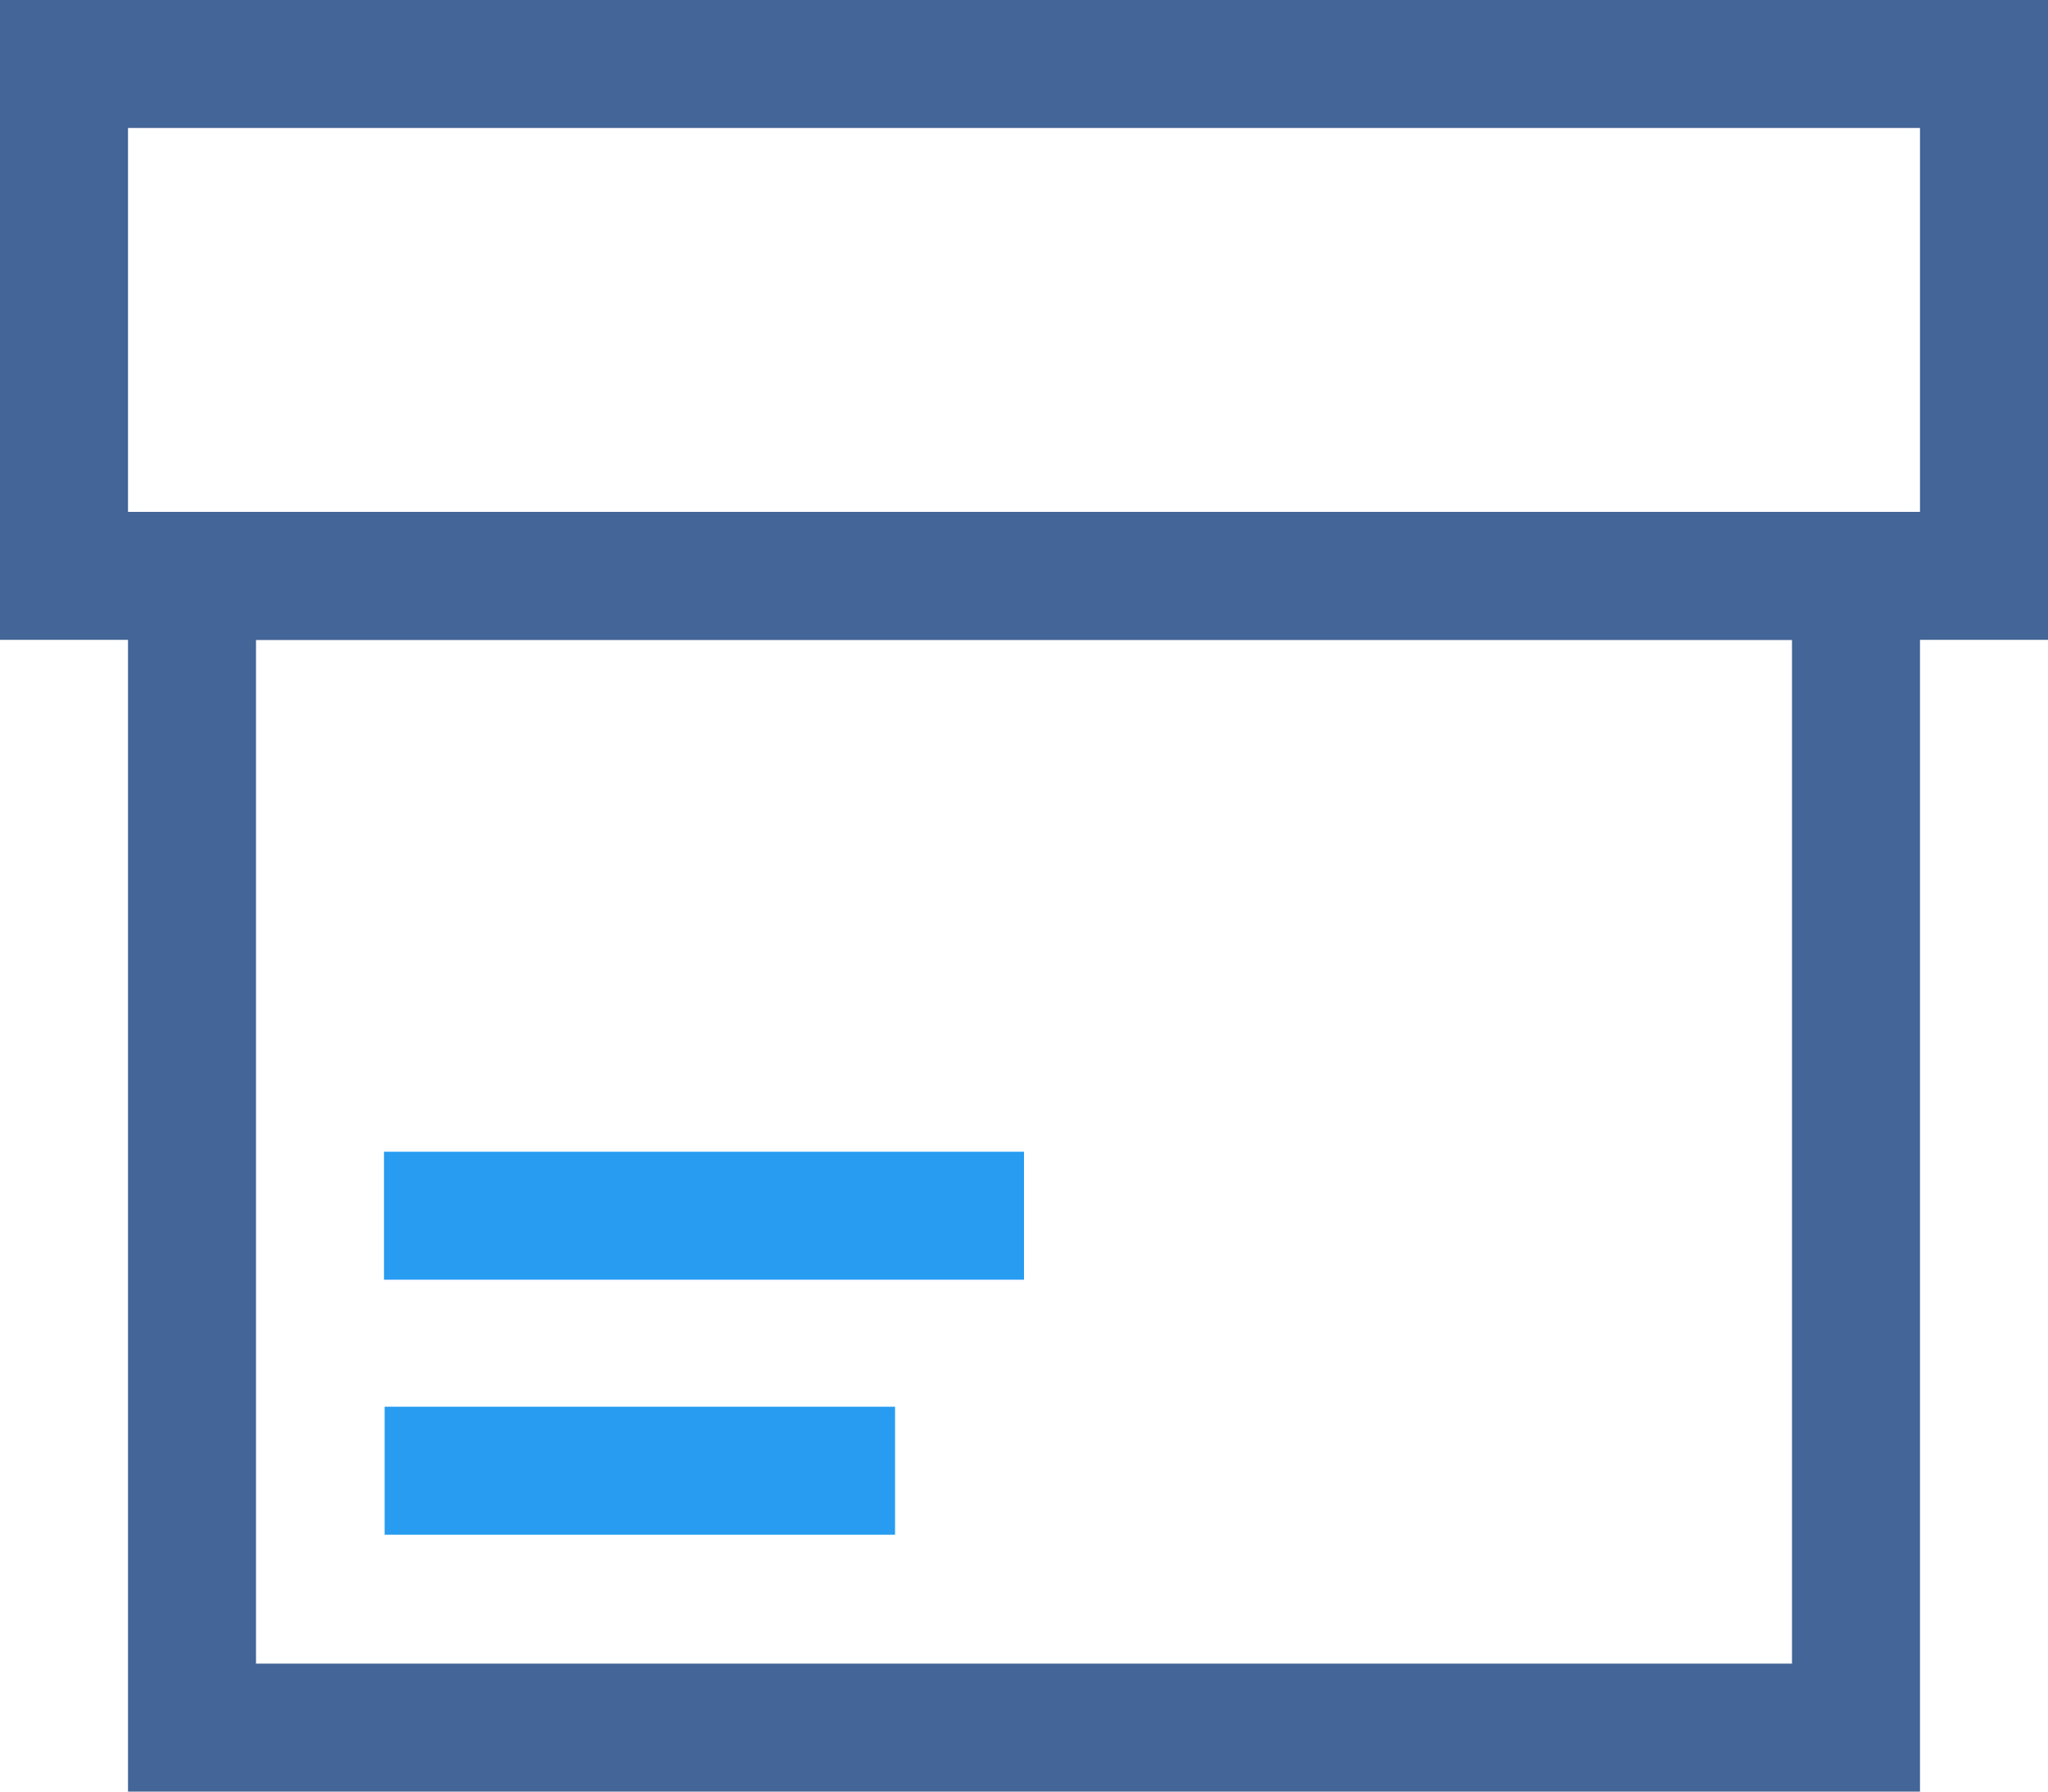
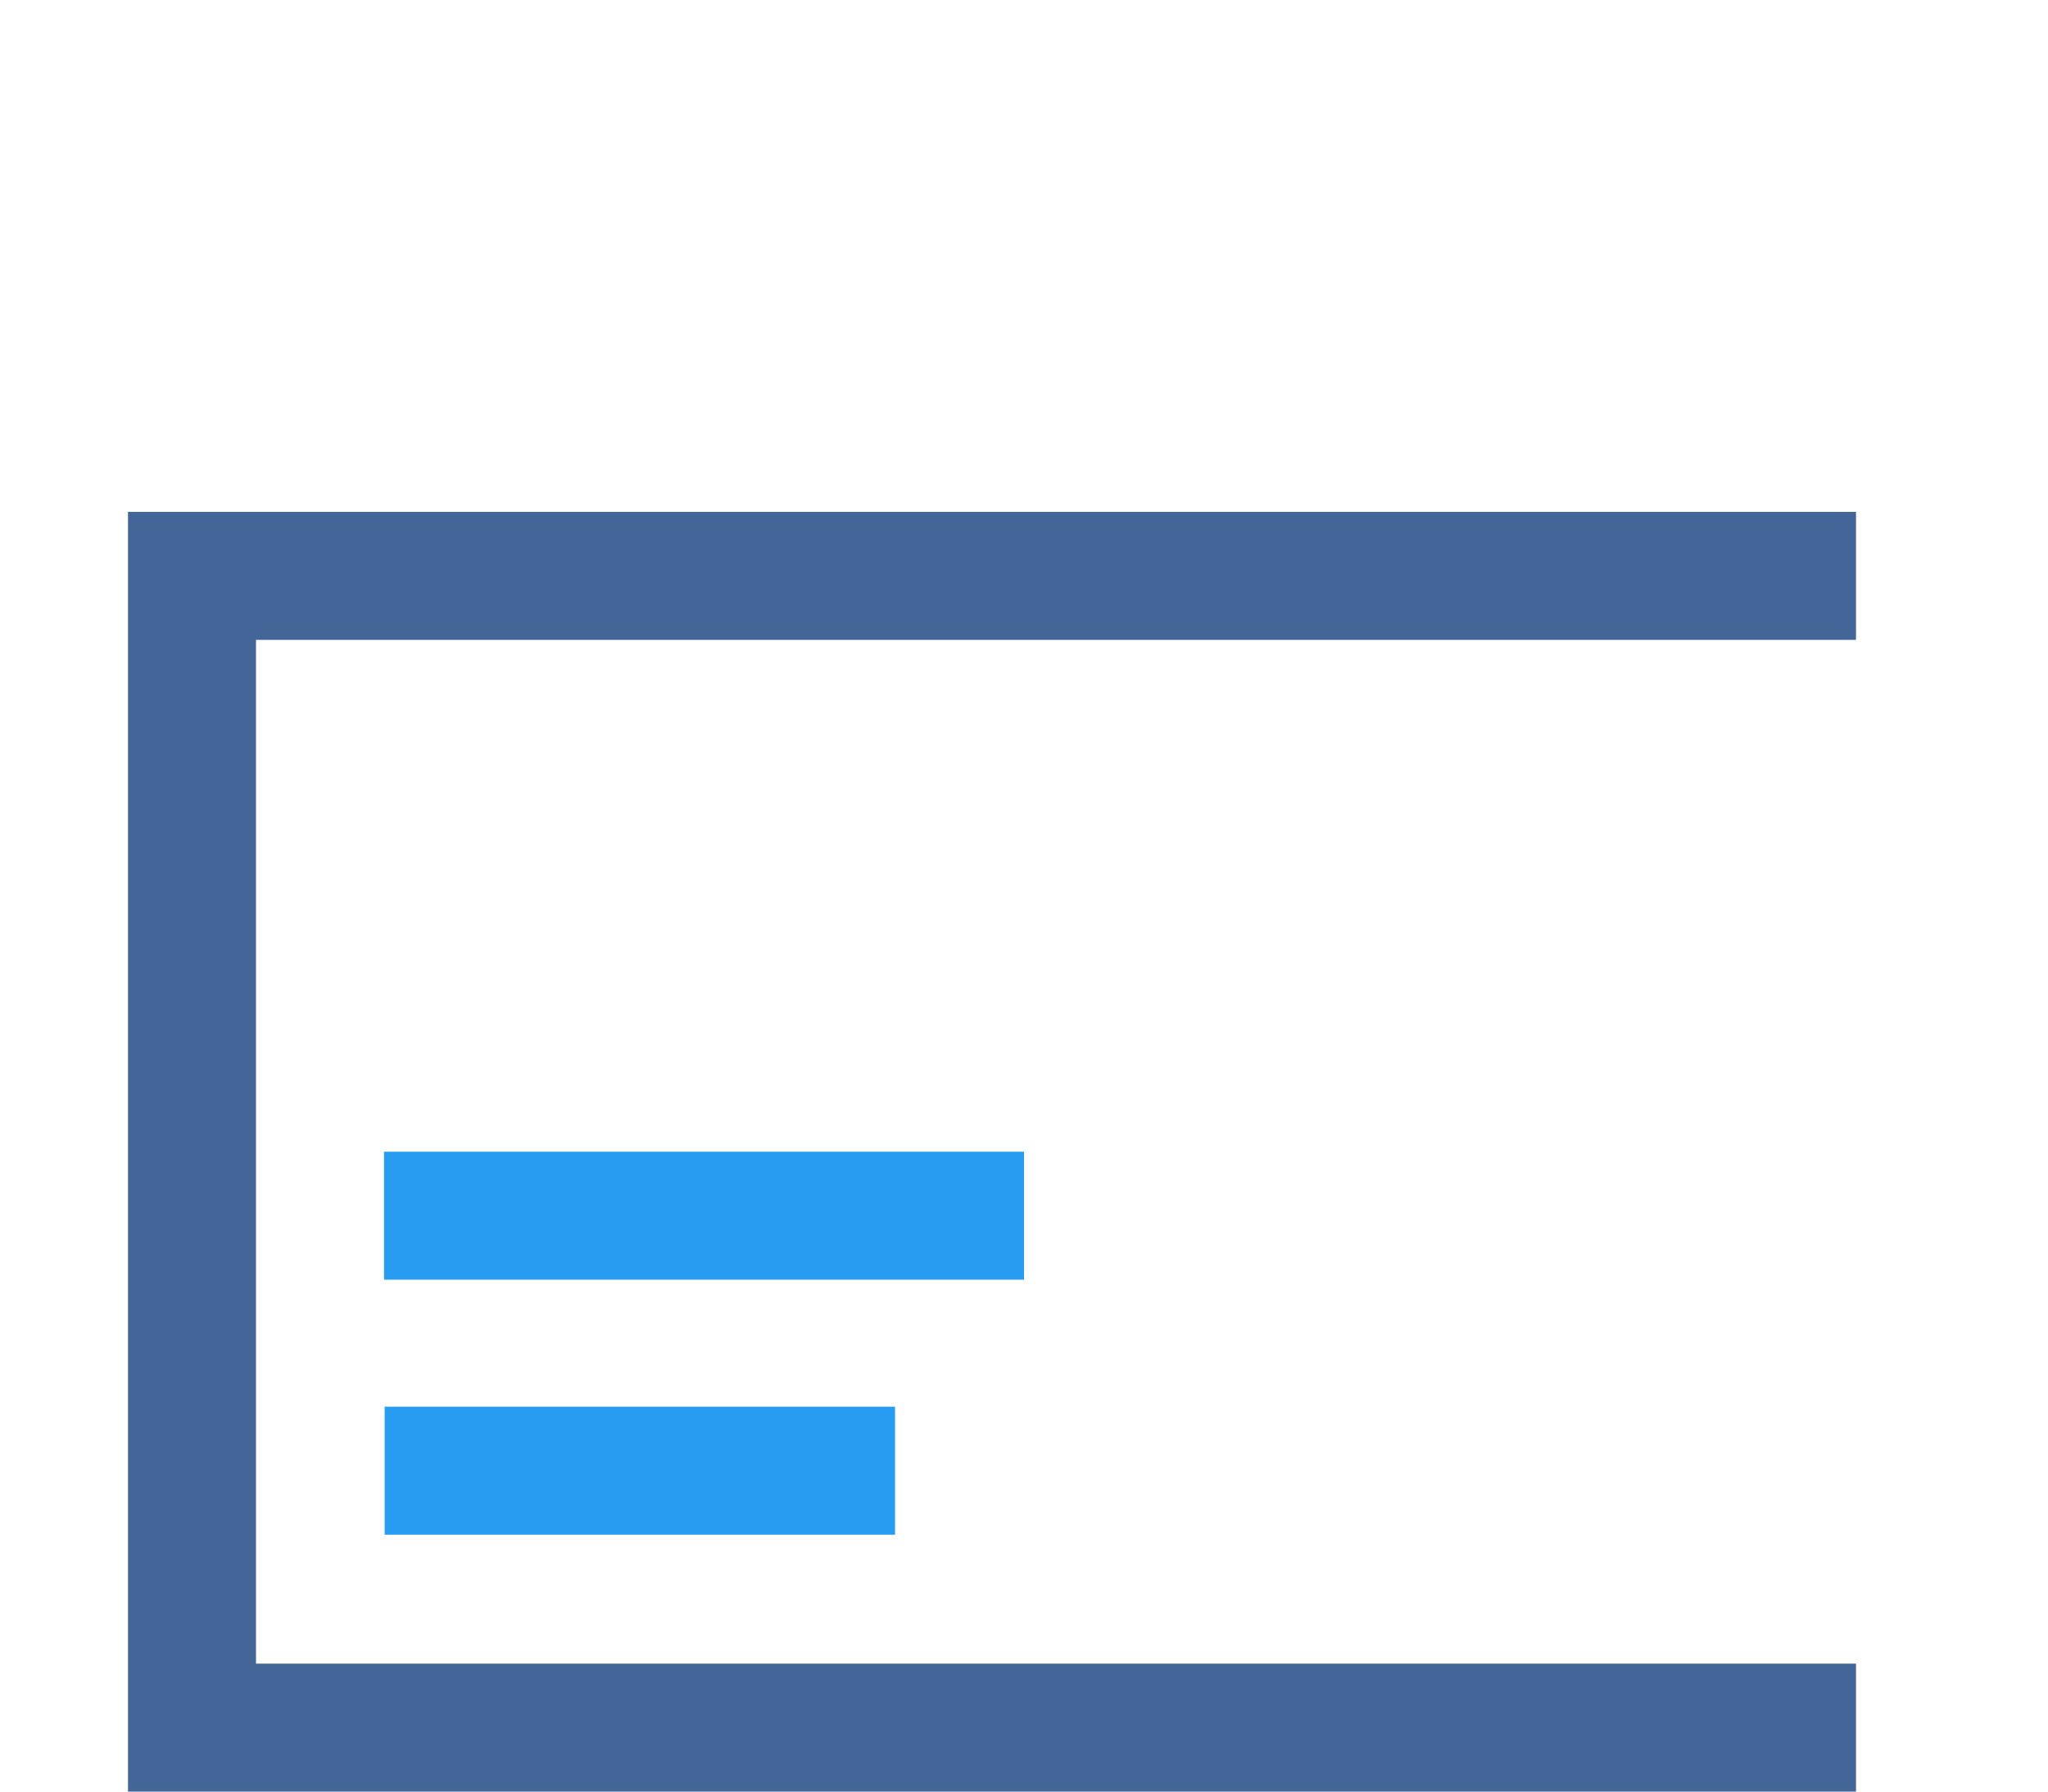
<svg xmlns="http://www.w3.org/2000/svg" fill="none" height="56" viewBox="0 0 64 56" width="64">
  <g stroke-miterlimit="10" stroke-width="4">
-     <path d="m62 2h-60v16h60z" stroke="#436597" />
-     <path d="m58 18h-52v36h52z" stroke="#436597" />
+     <path d="m58 18h-52v36h52" stroke="#436597" />
    <g stroke="#279cf1">
      <path d="m12 38h20" />
      <path d="m12.02 45.97h15.95" />
    </g>
  </g>
</svg>